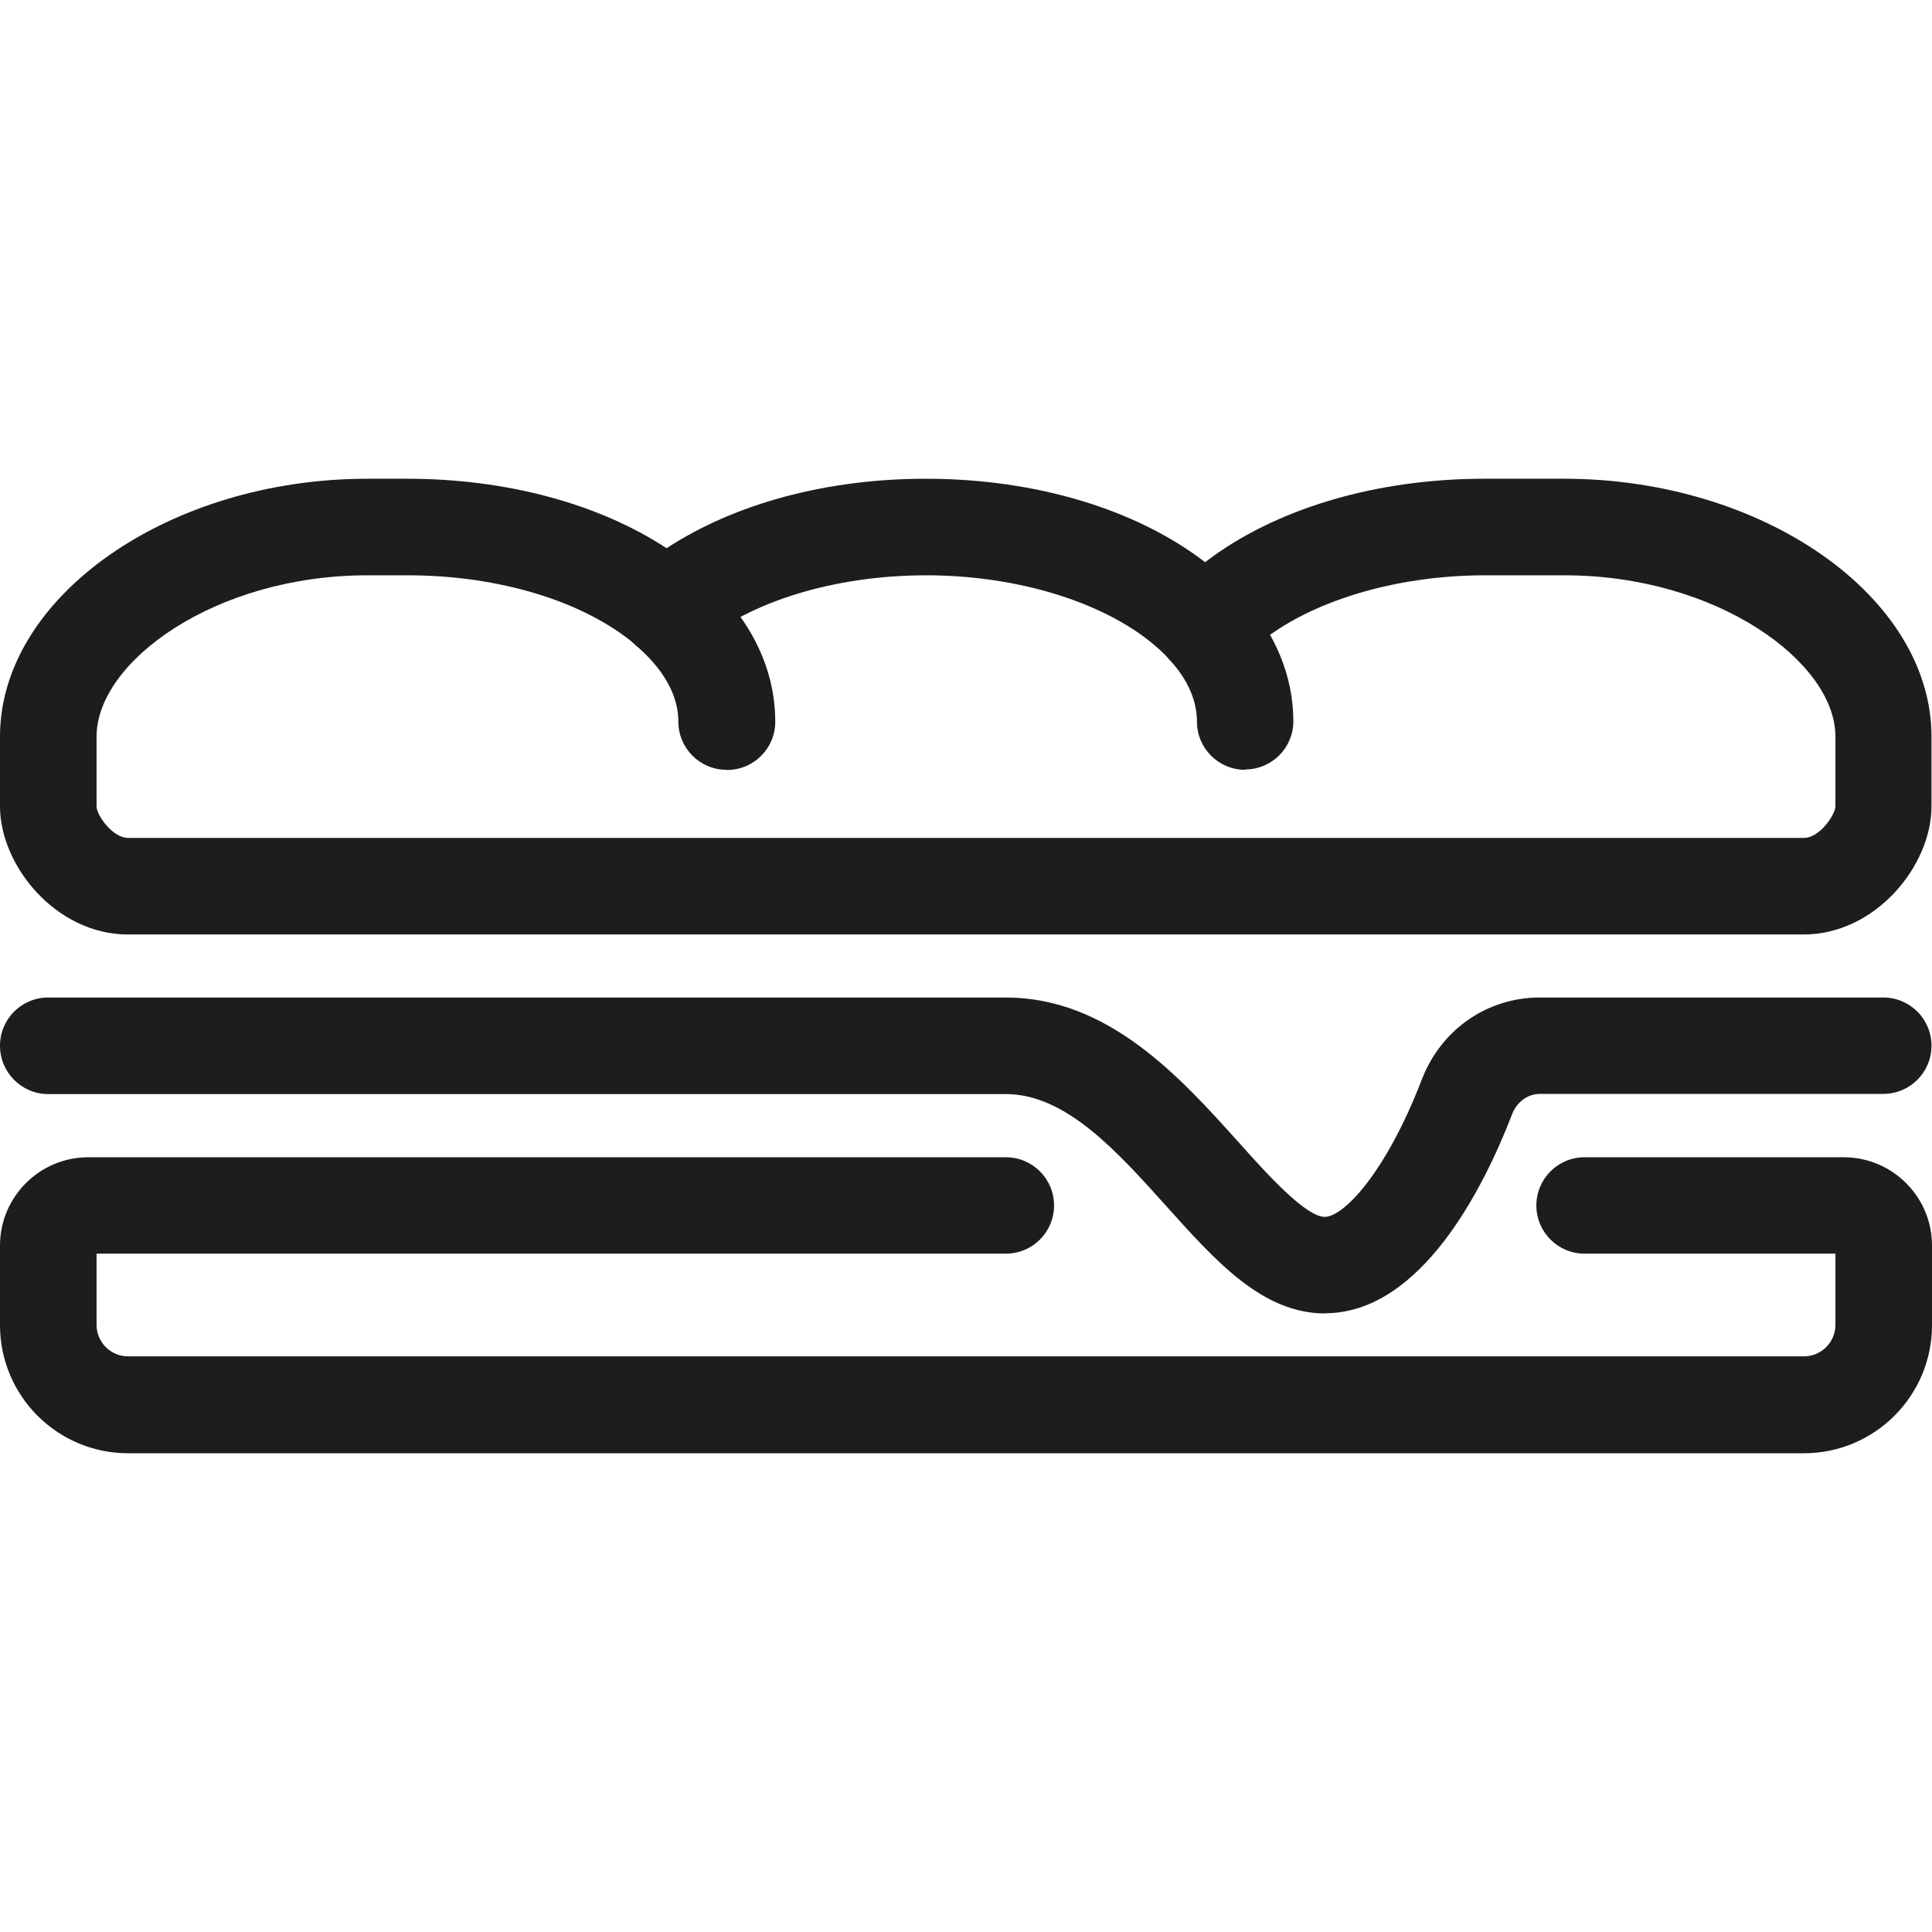
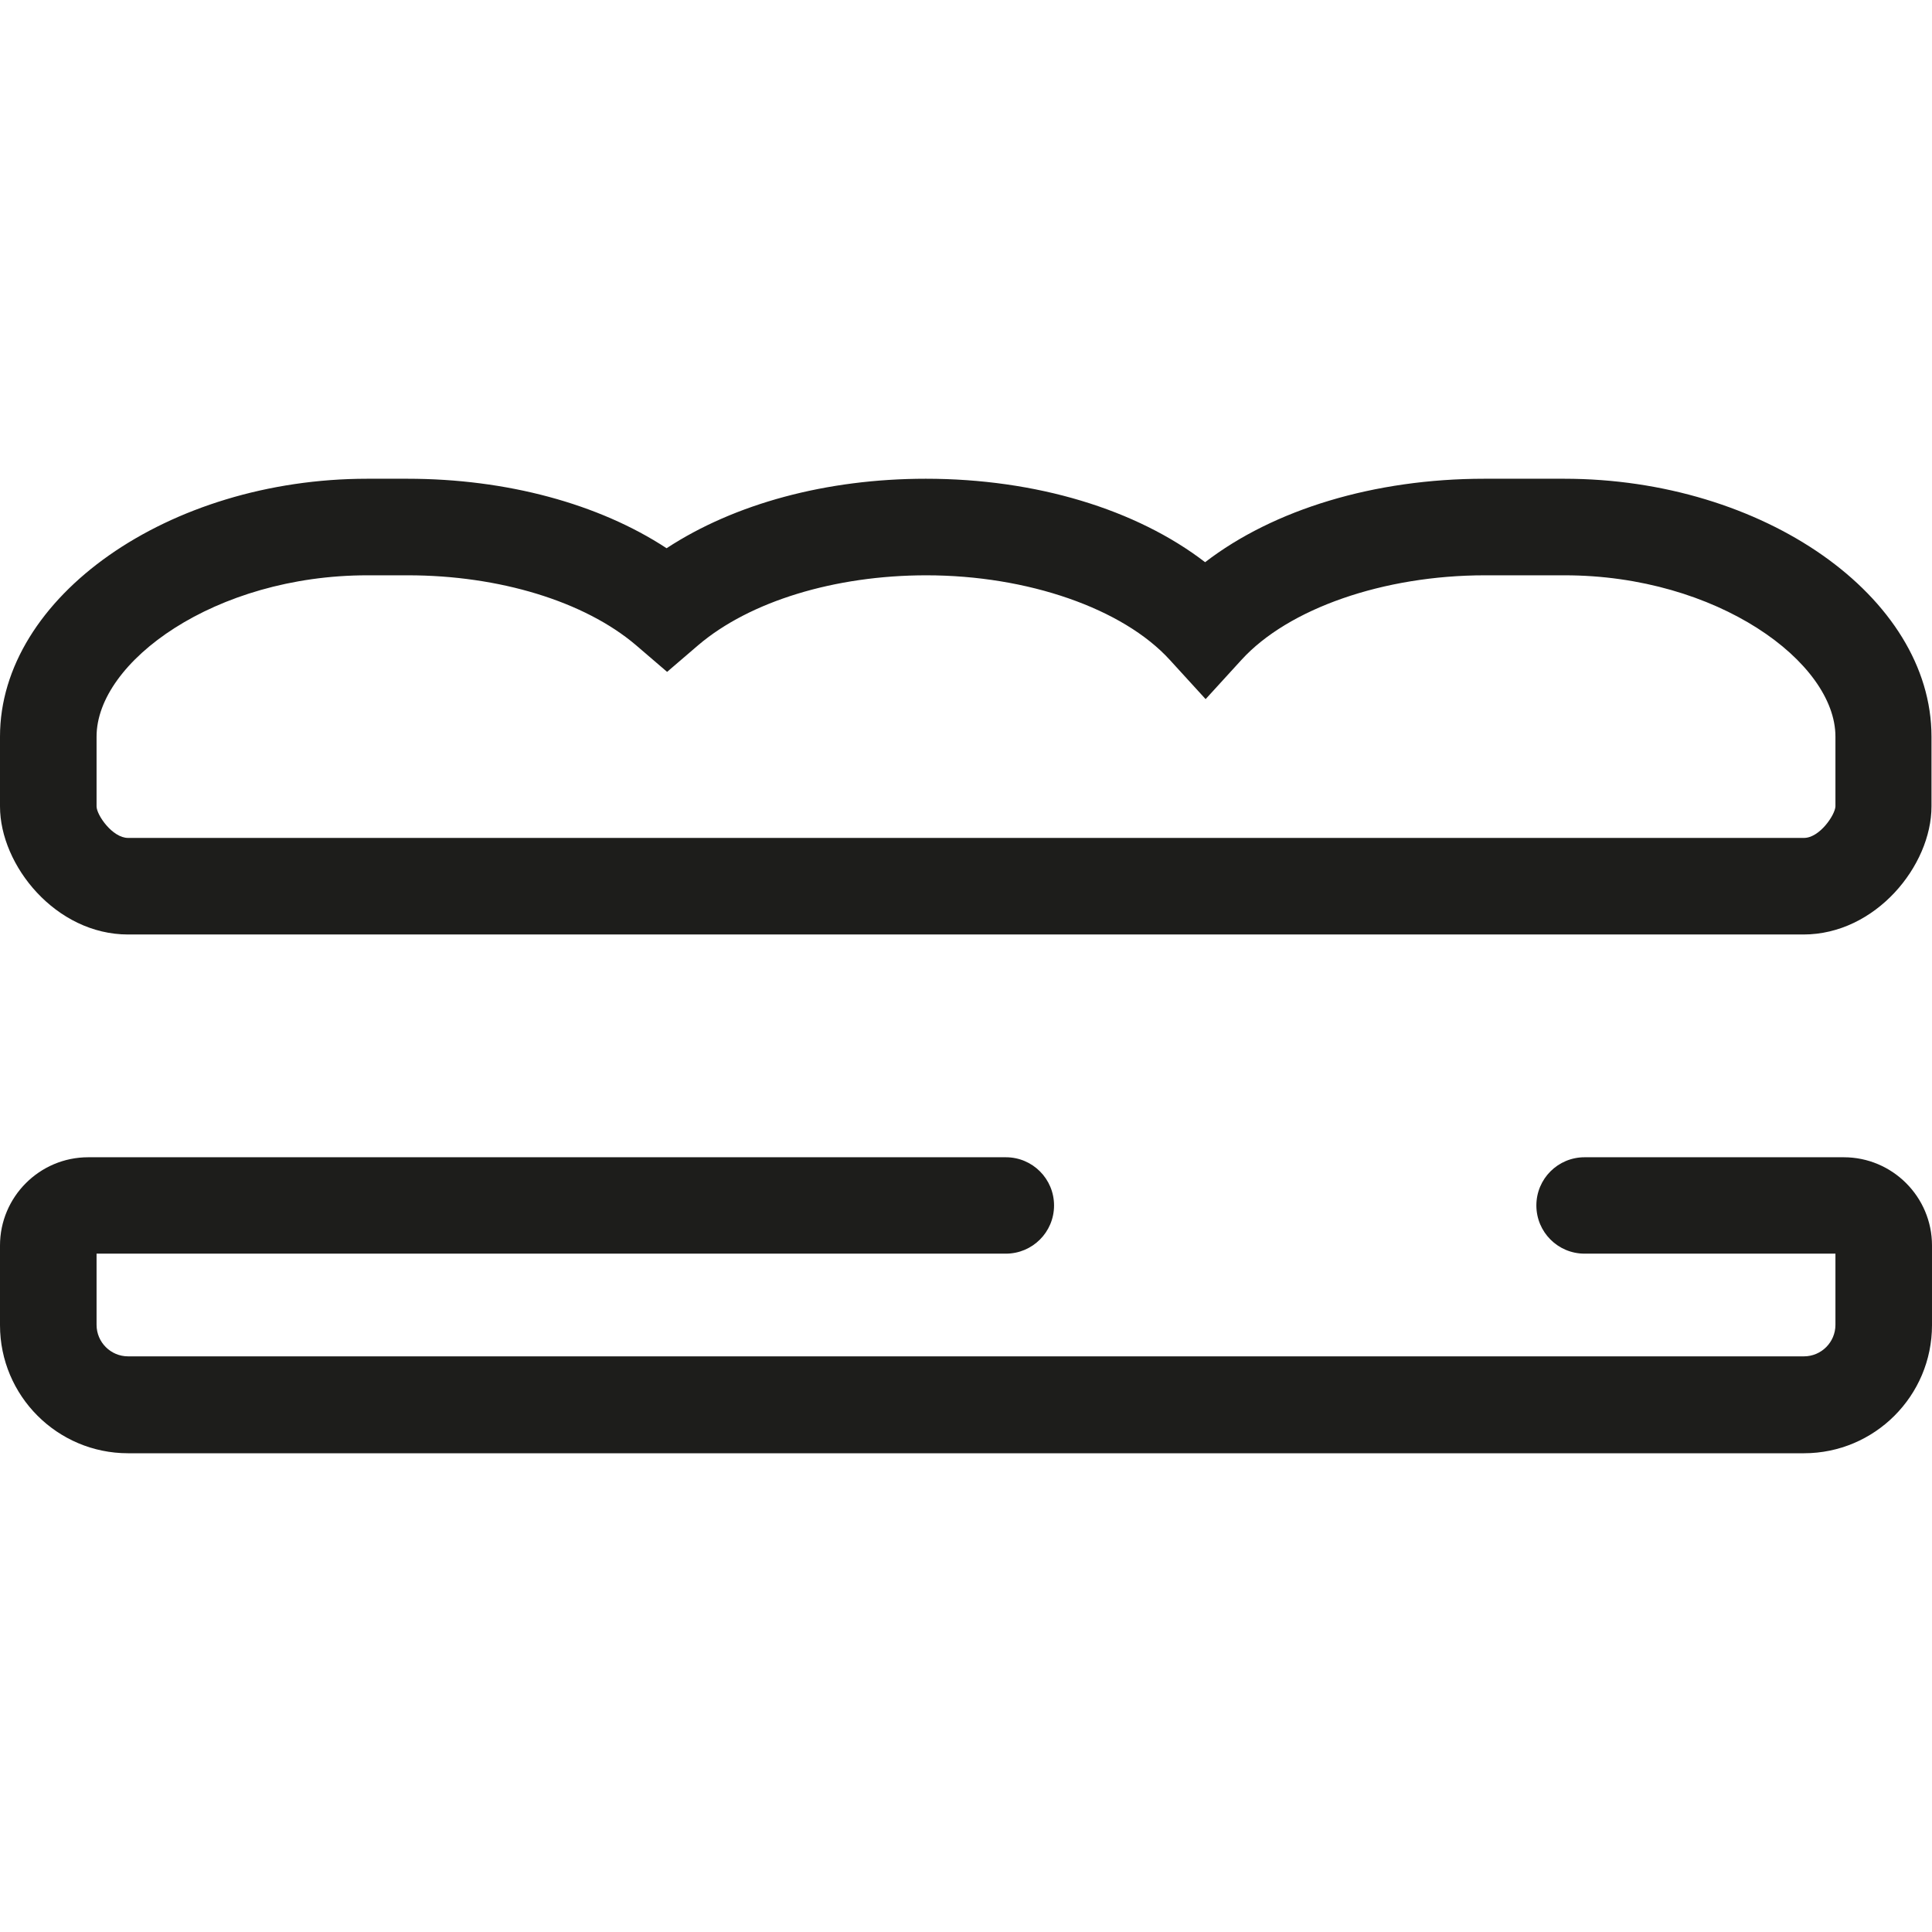
<svg xmlns="http://www.w3.org/2000/svg" version="1.1" id="Calque_2_00000099660300964777662810000016283807580439859102_" x="0px" y="0px" viewBox="0 0 113.44 113.44" style="enable-background:new 0 0 113.44 113.44;" xml:space="preserve">
  <style type="text/css">
	.st0{fill:#1D1D1B;}
</style>
  <g>
    <path class="st0" d="M105.92,54.87H7.52C3.28,54.87,0,50.82,0,47.35v-4.1c0-8.2,9.89-15.14,21.57-15.14h2.35   c5.82,0,11.24,1.47,15.22,4.08c4-2.62,9.4-4.08,15.22-4.08c6.47,0,12.37,1.8,16.4,4.9c4.03-3.1,9.94-4.9,16.4-4.9h4.68   c11.7,0,21.57,6.93,21.57,15.14v4.1c0,3.48-3.28,7.52-7.52,7.52L105.92,54.87z M21.57,33.78c-8.95,0-15.9,5.08-15.9,9.47v4.1   c0,0.5,0.93,1.85,1.85,1.85h98.4c0.92,0,1.83-1.35,1.85-1.85v-4.1c0-4.37-6.95-9.47-15.9-9.47h-4.68c-5.95,0-11.55,1.95-14.3,4.97   l-2.1,2.3l-2.1-2.3c-2.75-3.02-8.35-4.97-14.3-4.97c-5.37,0-10.37,1.53-13.39,4.1l-1.83,1.57l-1.83-1.57   c-3.02-2.57-8.03-4.1-13.39-4.1H21.6H21.57z" />
    <path class="st0" d="M105.92,85.33H7.52C3.37,85.33,0,81.96,0,77.81v-4.68c0-2.85,2.32-5.18,5.18-5.18h53.88   c1.57,0,2.83,1.27,2.83,2.83c0,1.57-1.27,2.83-2.83,2.83H5.67v4.18c0,1.02,0.83,1.85,1.85,1.85h98.4c1.02,0,1.85-0.83,1.85-1.85   v-4.18H93.04c-1.57,0-2.83-1.27-2.83-2.83c0-1.57,1.27-2.83,2.83-2.83h15.22c2.85,0,5.18,2.32,5.18,5.18v4.68   C113.44,81.96,110.07,85.33,105.92,85.33z" />
-     <path class="st0" d="M42.66,45.2c-1.57,0-2.83-1.27-2.83-2.83c0-1.95-1.37-3.52-2.5-4.48c-1.2-1.02-1.33-2.8-0.33-4   c1.02-1.2,2.8-1.33,4-0.33c2.95,2.5,4.52,5.55,4.52,8.82c0,1.57-1.27,2.83-2.83,2.83L42.66,45.2L42.66,45.2z" />
-     <path class="st0" d="M73.11,45.2c-1.57,0-2.83-1.27-2.83-2.83c0-1.23-0.53-2.45-1.6-3.63c-1.05-1.17-0.97-2.95,0.18-4   c1.17-1.05,2.95-0.97,4,0.18c2.02,2.22,3.08,4.78,3.08,7.43c0,1.57-1.27,2.83-2.83,2.83V45.2z" />
-     <path class="st0" d="M77.8,77.12c-3.67,0-6.4-3.05-9.3-6.28c-2.92-3.25-5.92-6.6-9.44-6.6H2.83C1.27,64.24,0,62.97,0,61.4   s1.27-2.83,2.83-2.83h56.23c6.03,0,10.25,4.7,13.65,8.48c1.67,1.87,3.95,4.4,5.08,4.4c1.07,0,3.55-2.5,5.7-8.08   c1.13-2.92,3.83-4.8,6.92-4.8h20.17c1.57,0,2.83,1.27,2.83,2.83c0,1.57-1.27,2.83-2.83,2.83H90.42c-0.72,0-1.35,0.47-1.63,1.18   c-1.68,4.37-5.37,11.7-11,11.7L77.8,77.12z" />
  </g>
</svg>